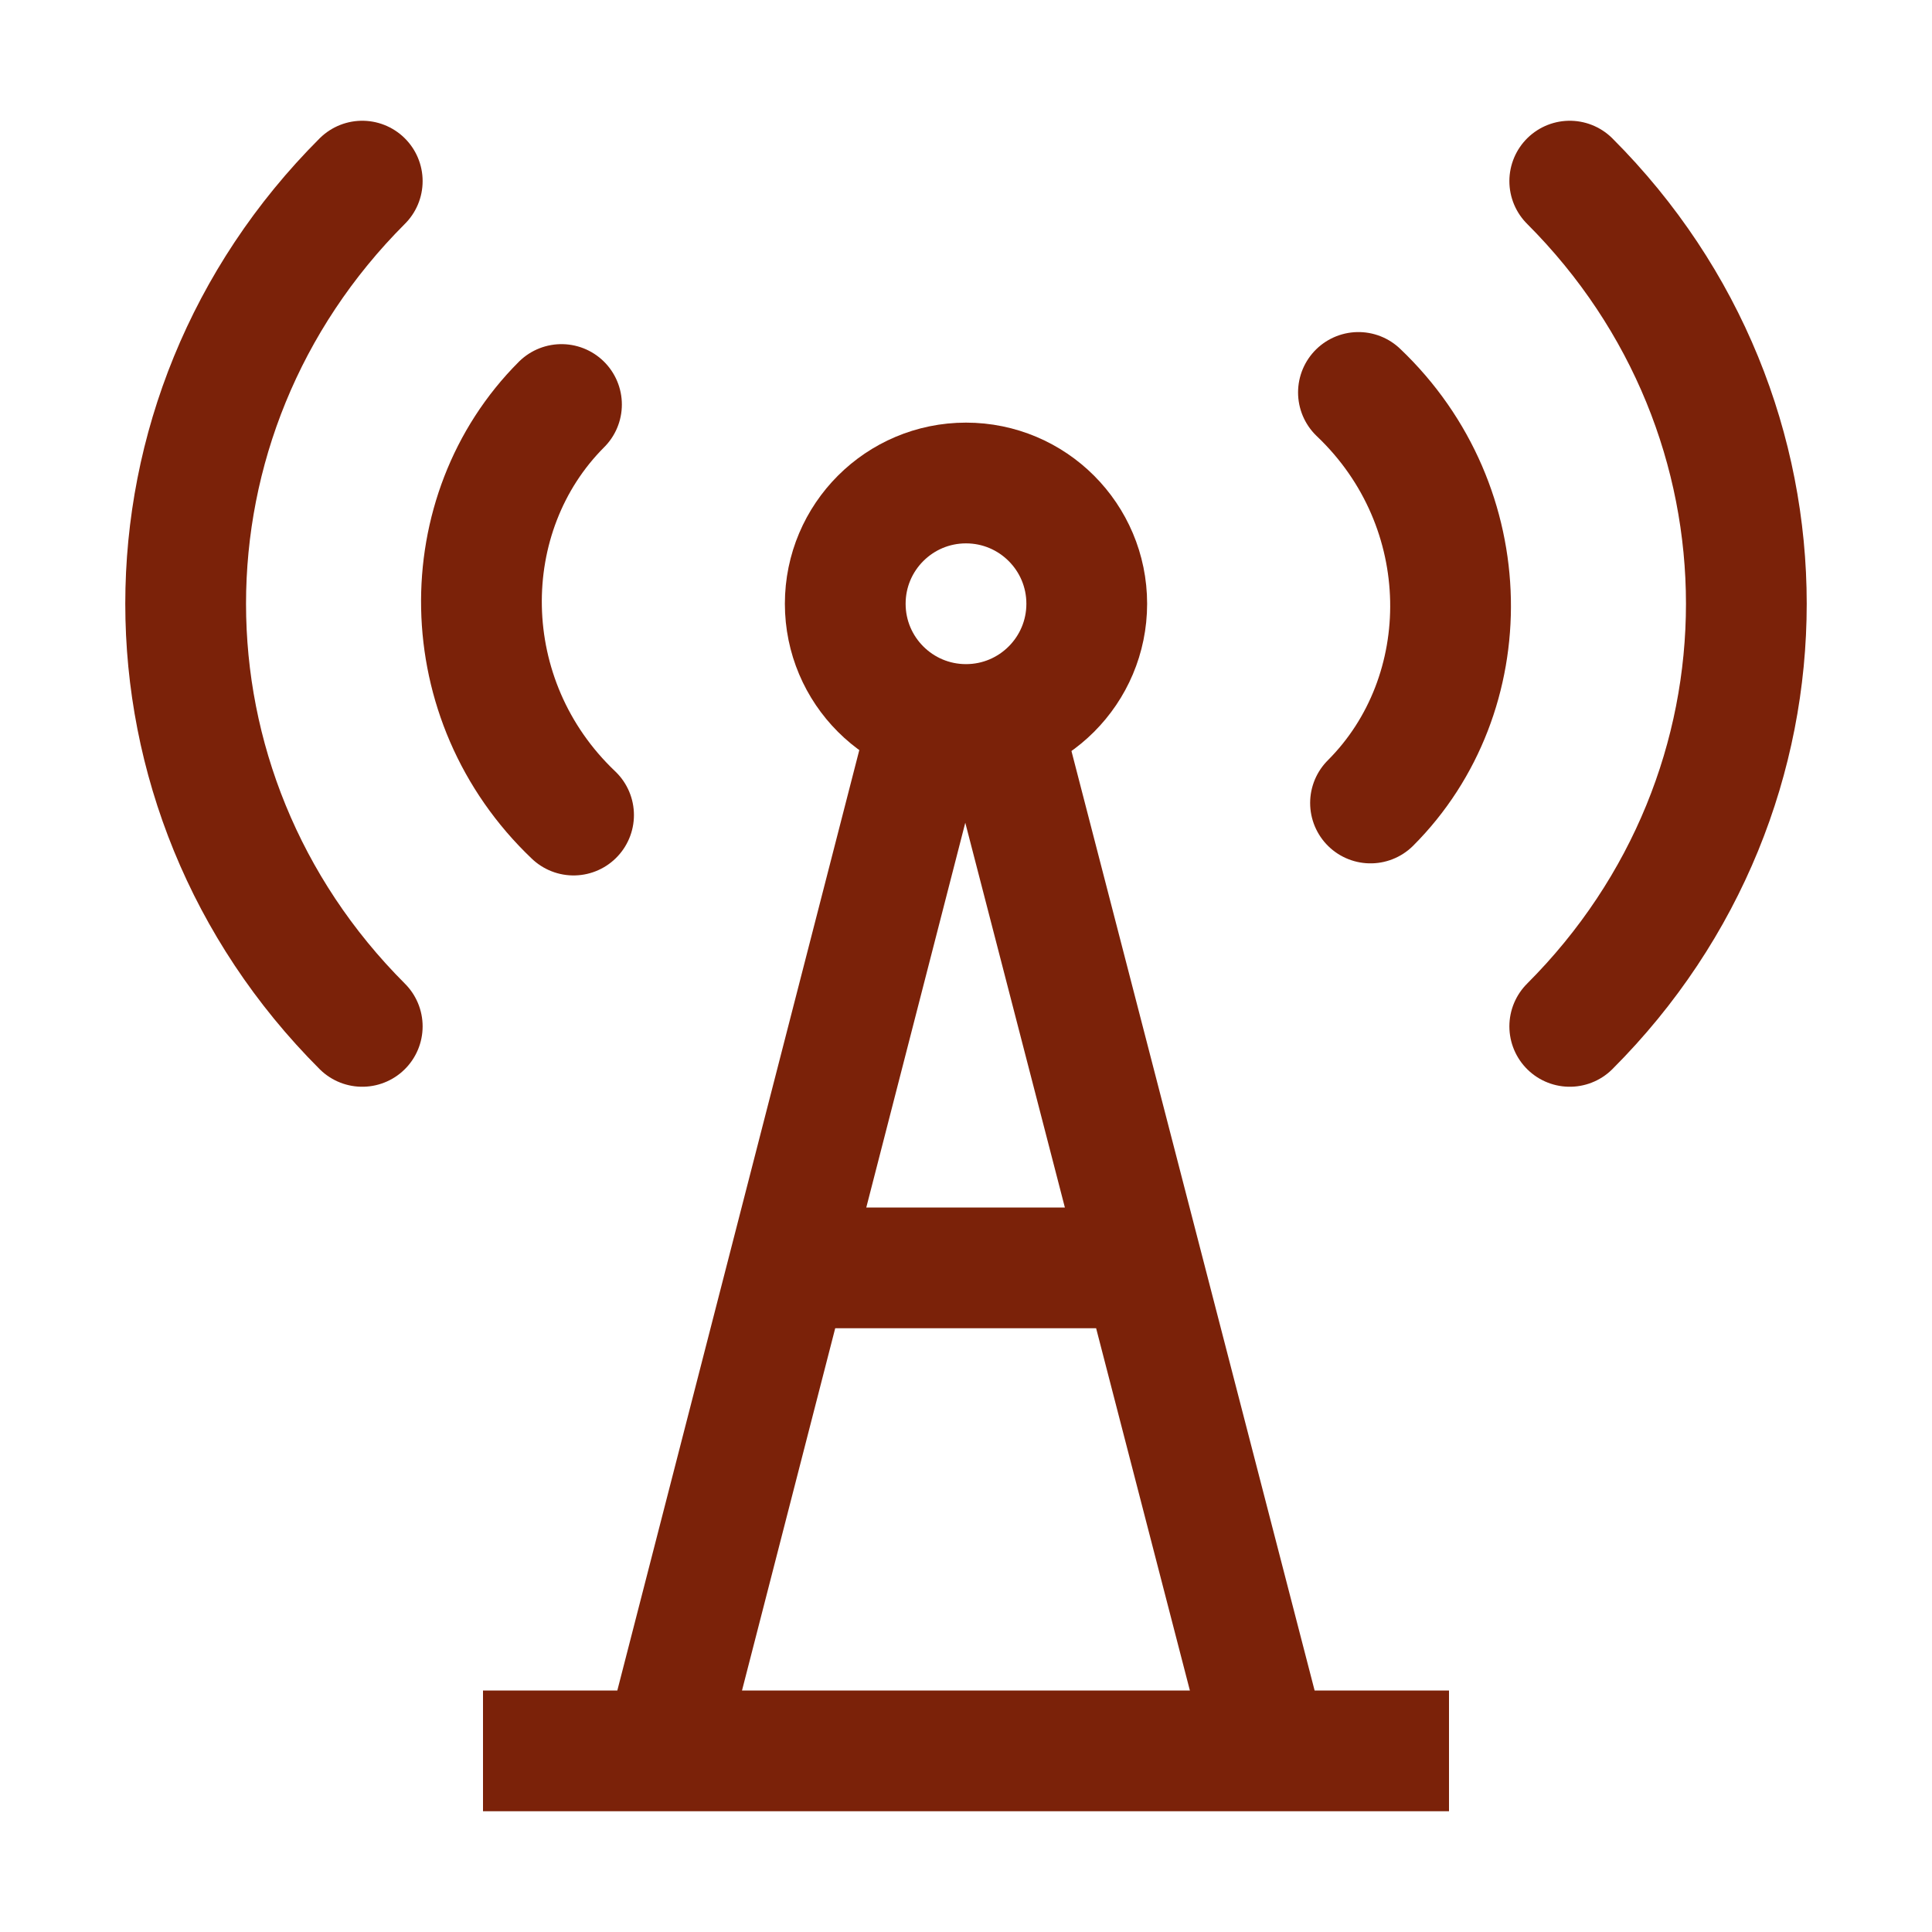
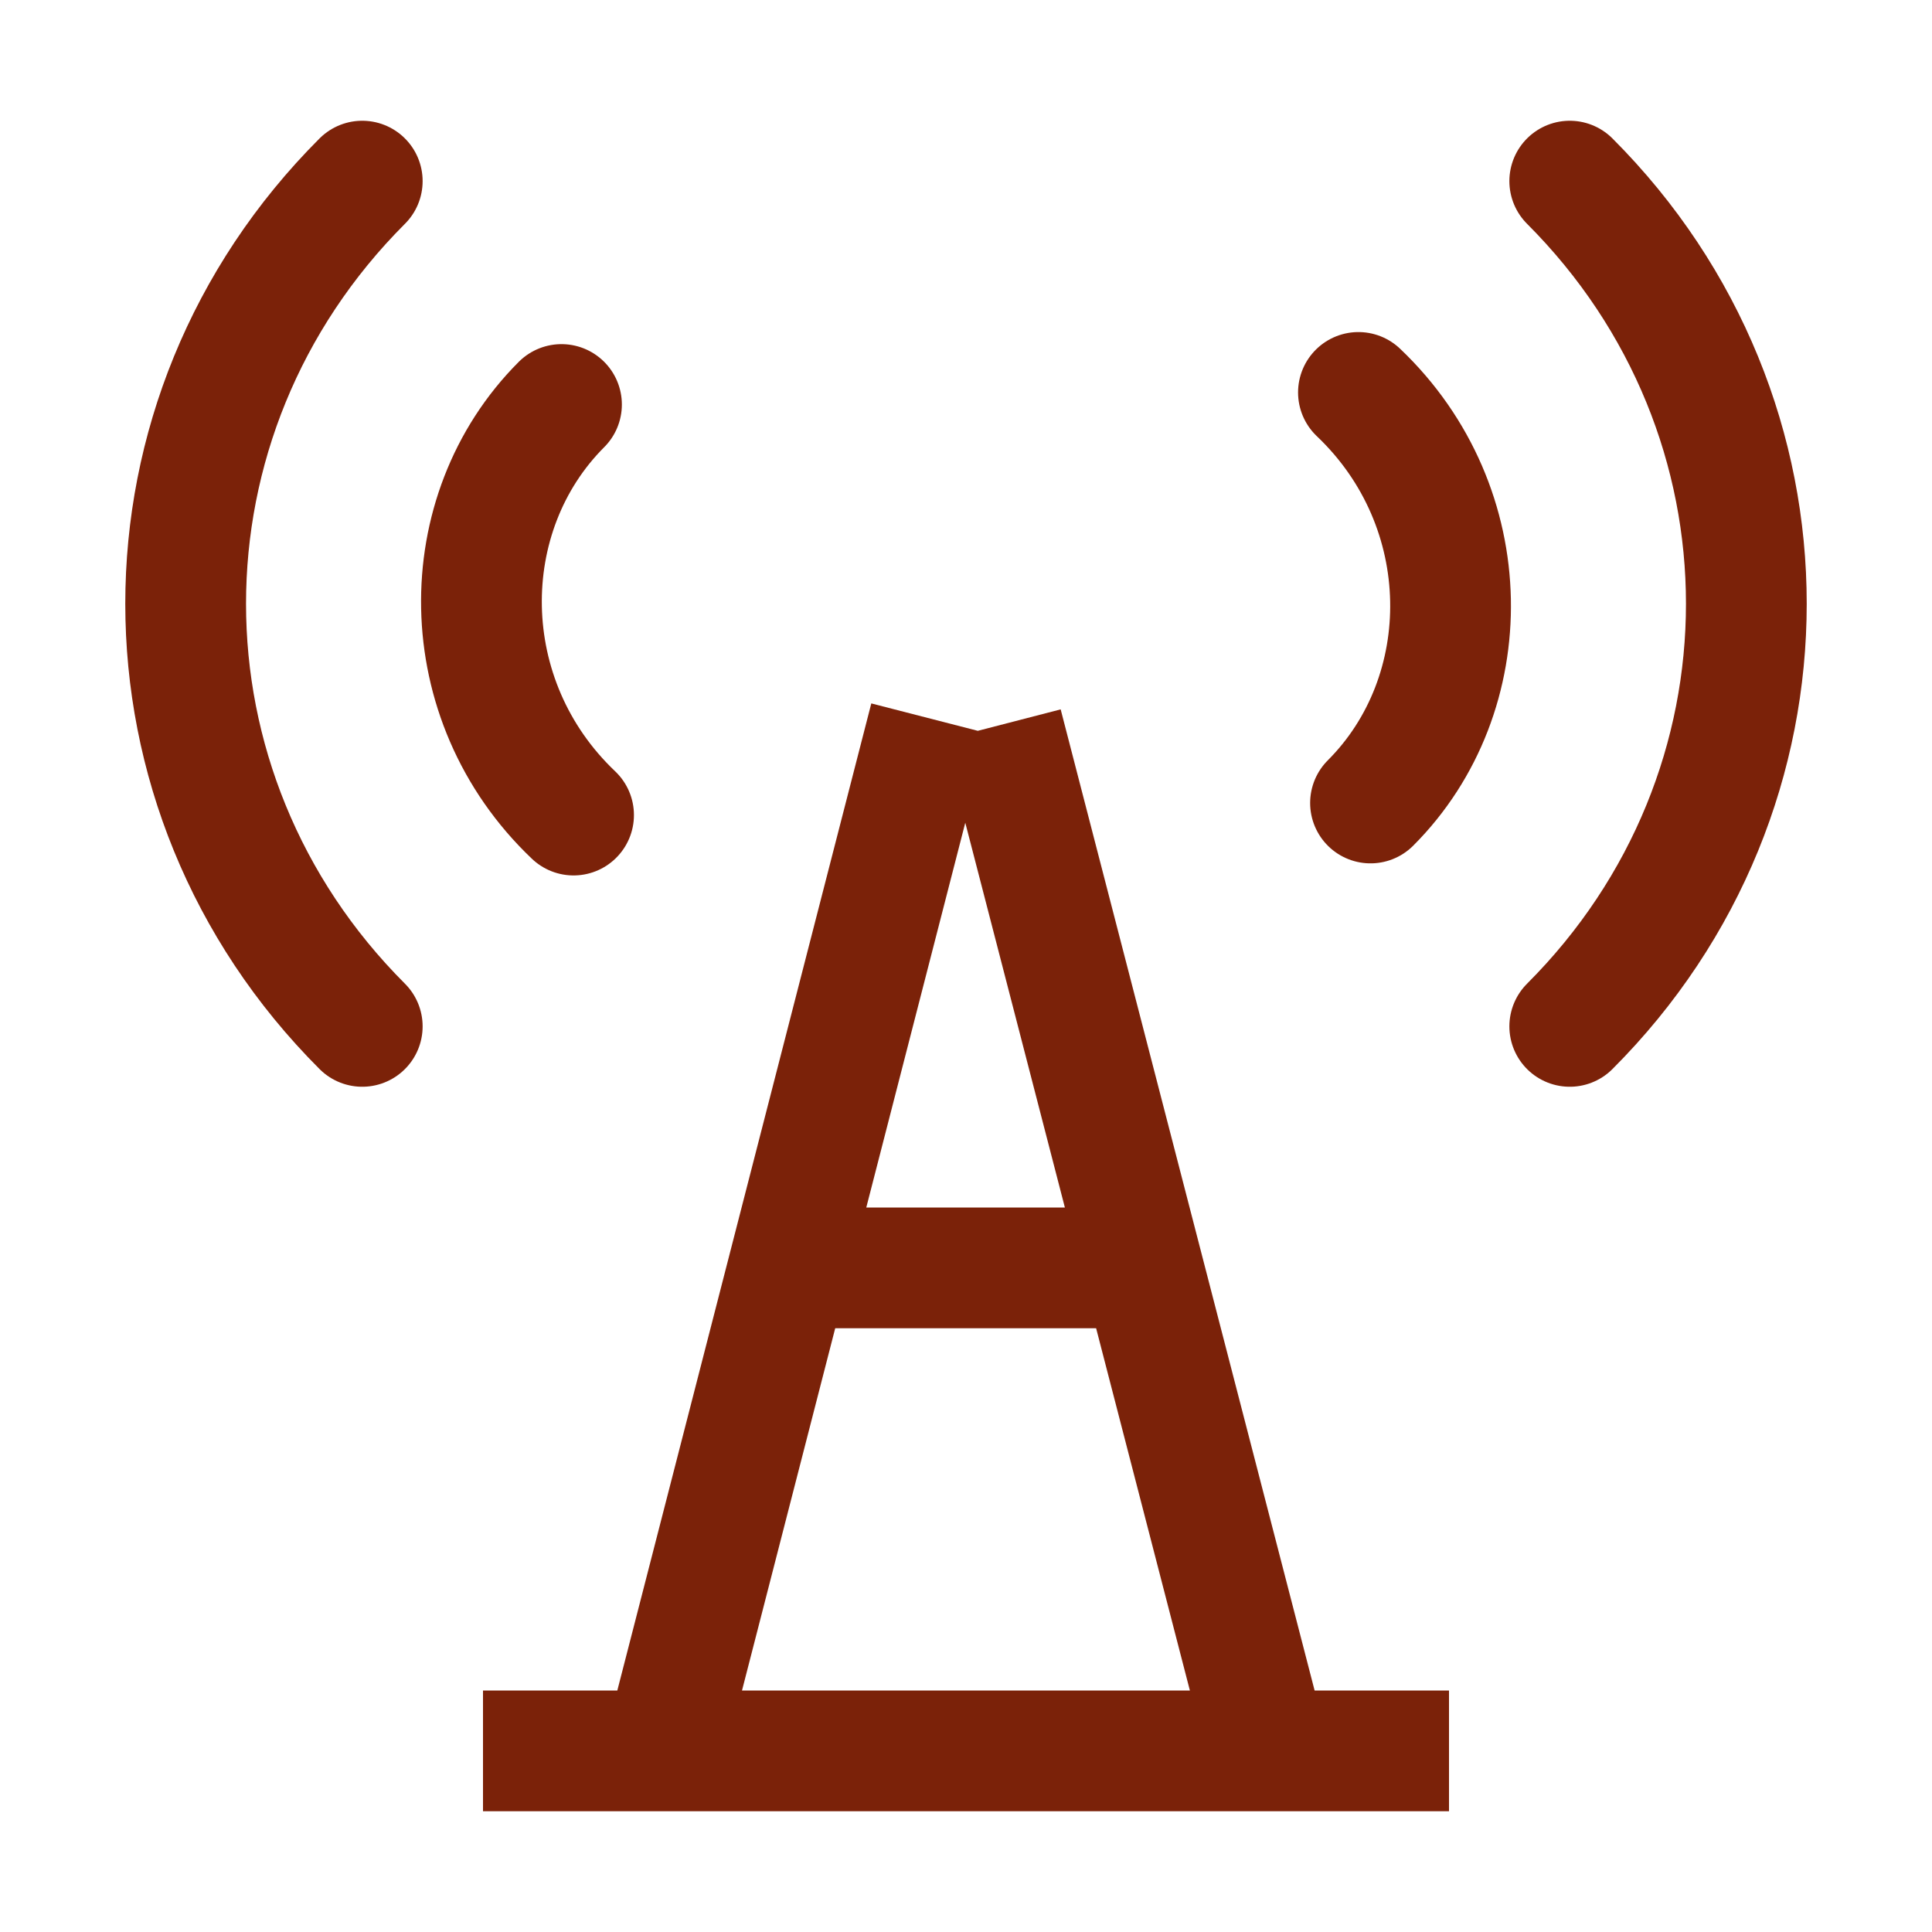
<svg xmlns="http://www.w3.org/2000/svg" id="Icons" version="1.1" viewBox="0 0 32 32" xml:space="preserve">
  <path d="M26 17c3.9-3.9 3.9-10.1 0-14M22.7 13.3c1.8-1.8 1.8-4.9-.2-6.8M6 3C2.1 6.9 2.1 13.1 6 17M9.3 6.7c-1.8 1.8-1.8 4.9.2 6.8" fill="none" stroke="#7b2209" stroke-width="2" stroke-linecap="round" stroke-linejoin="round" stroke-miterlimit="10" class="stroke-000000" />
-   <circle cx="16" cy="10" r="2" fill="none" stroke="#7b2209" stroke-width="2" stroke-linejoin="round" stroke-miterlimit="10" class="stroke-000000" />
  <path d="M8 29h16M13 21h6M16.6 12 21 29M11 29l4.4-17.1" fill="none" stroke="#7b2209" stroke-width="2" stroke-linejoin="round" stroke-miterlimit="10" class="stroke-000000" />
</svg>